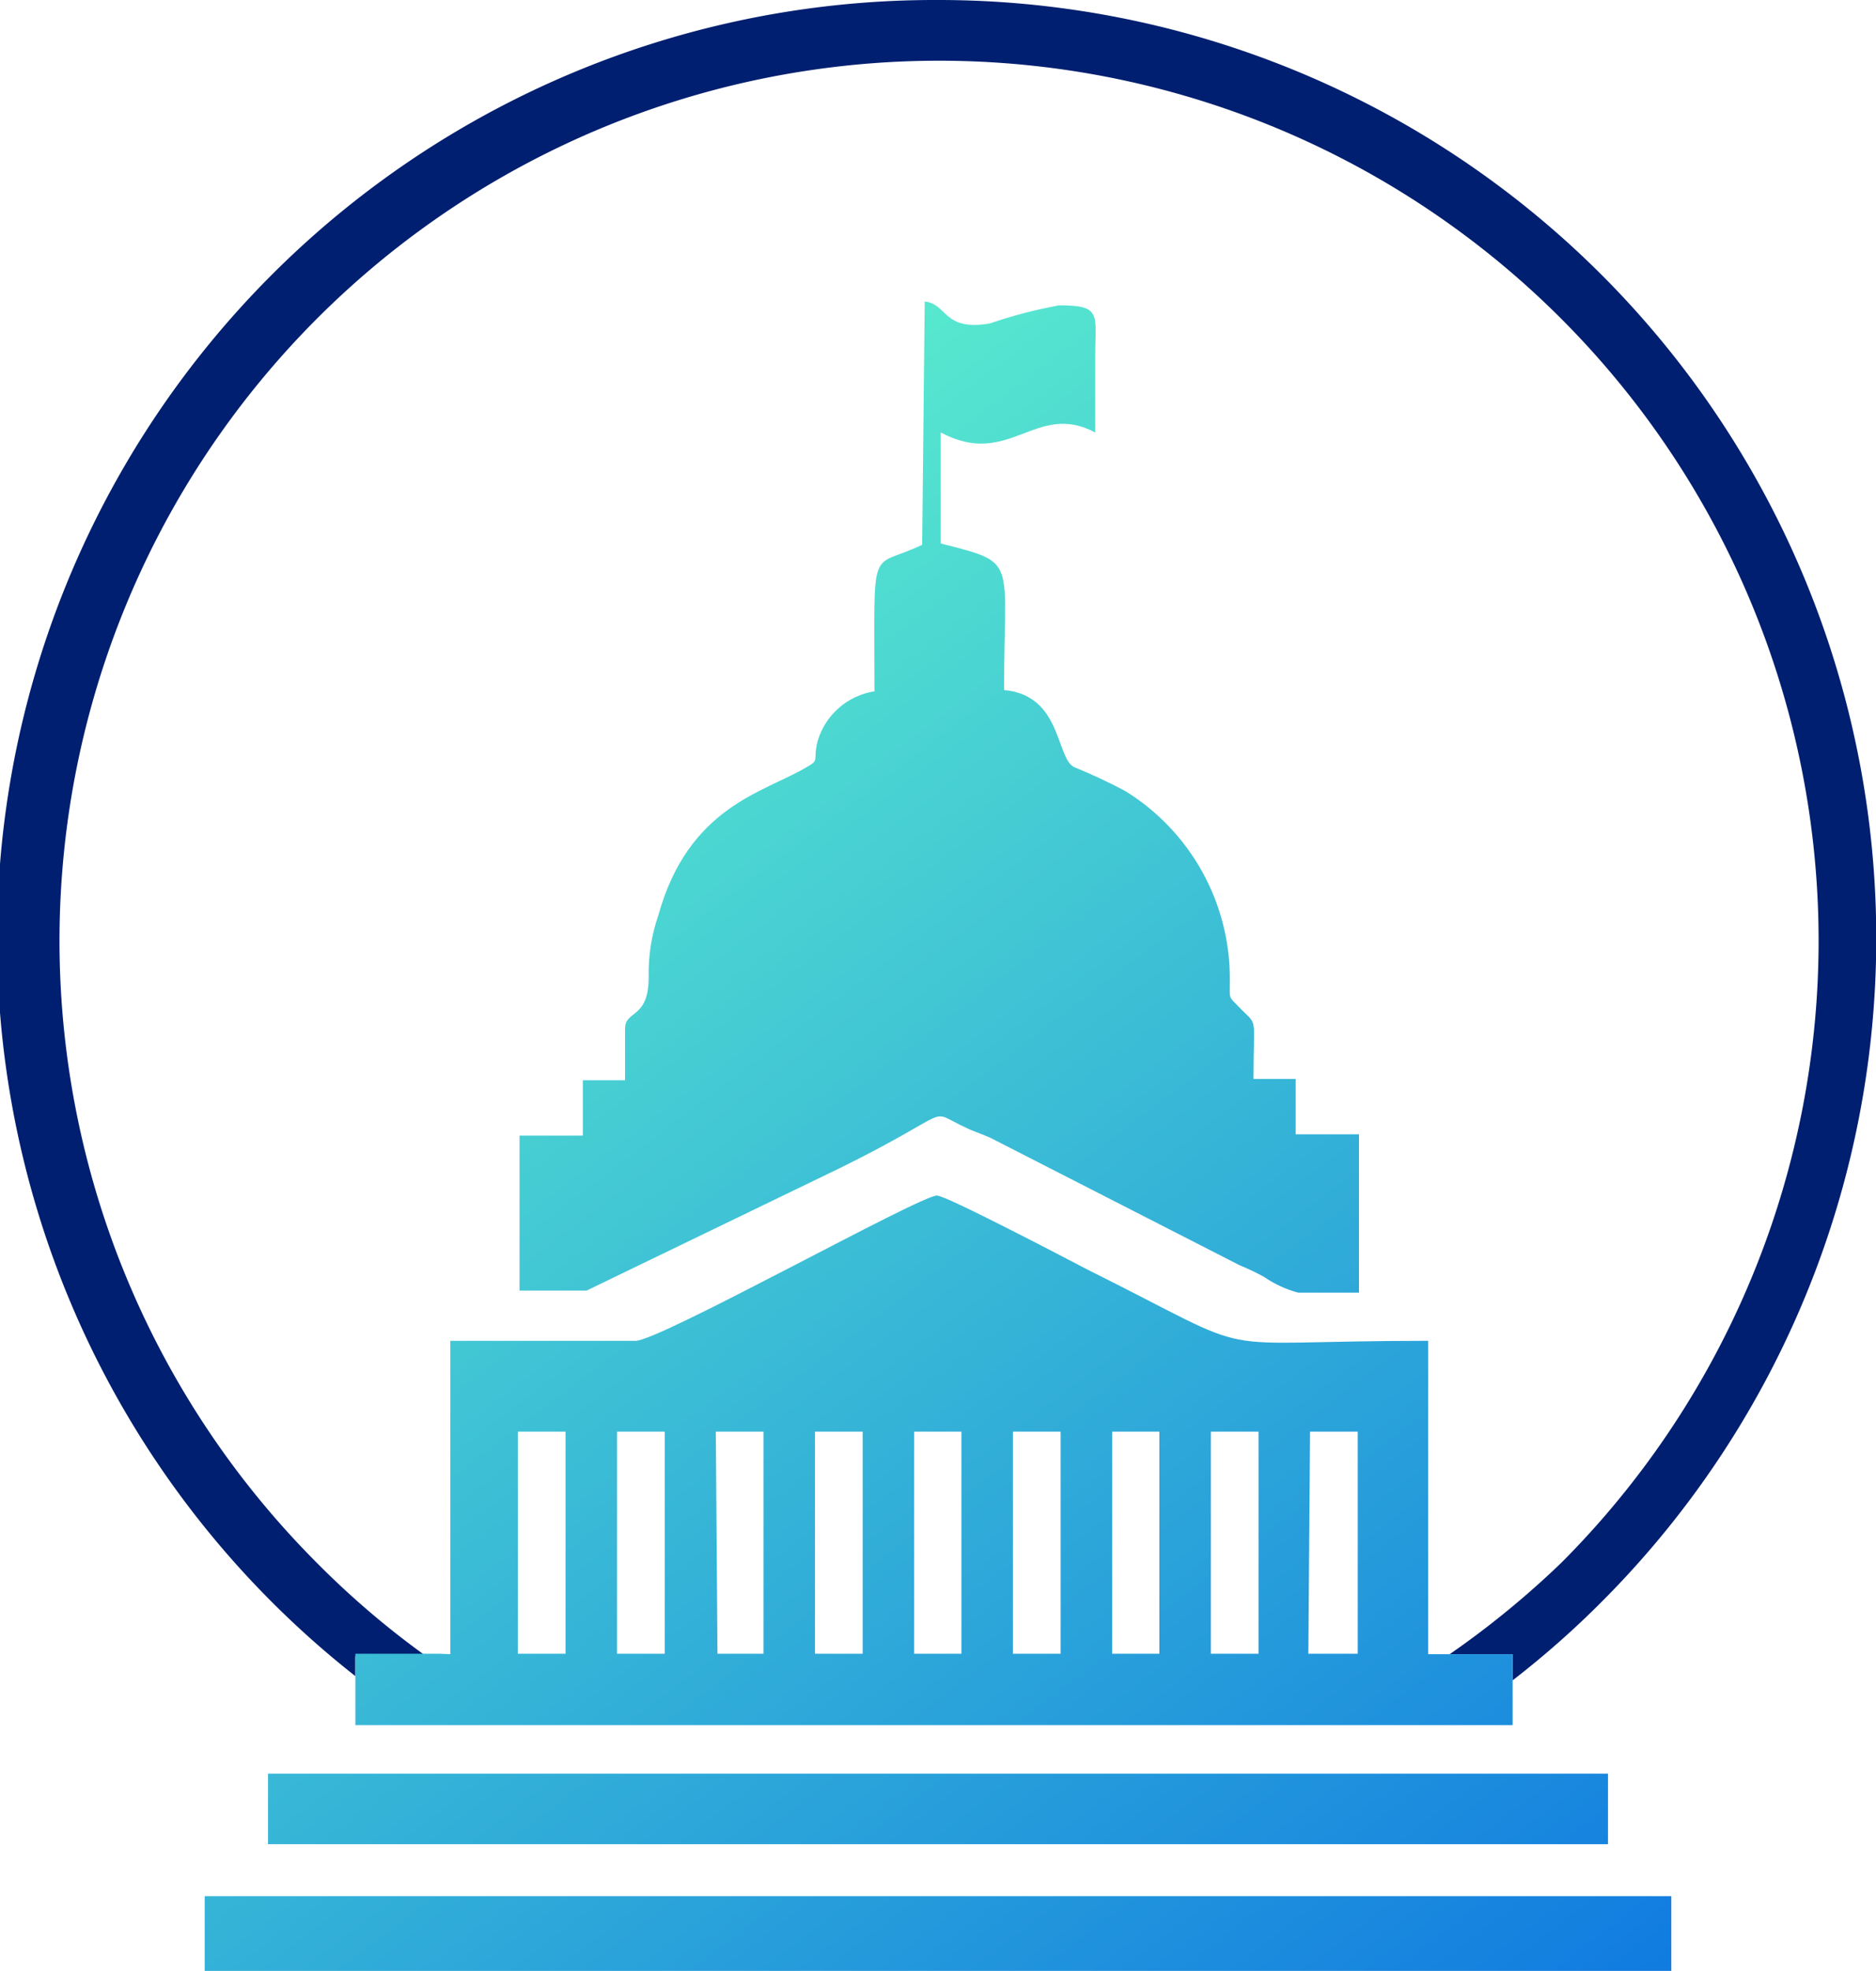
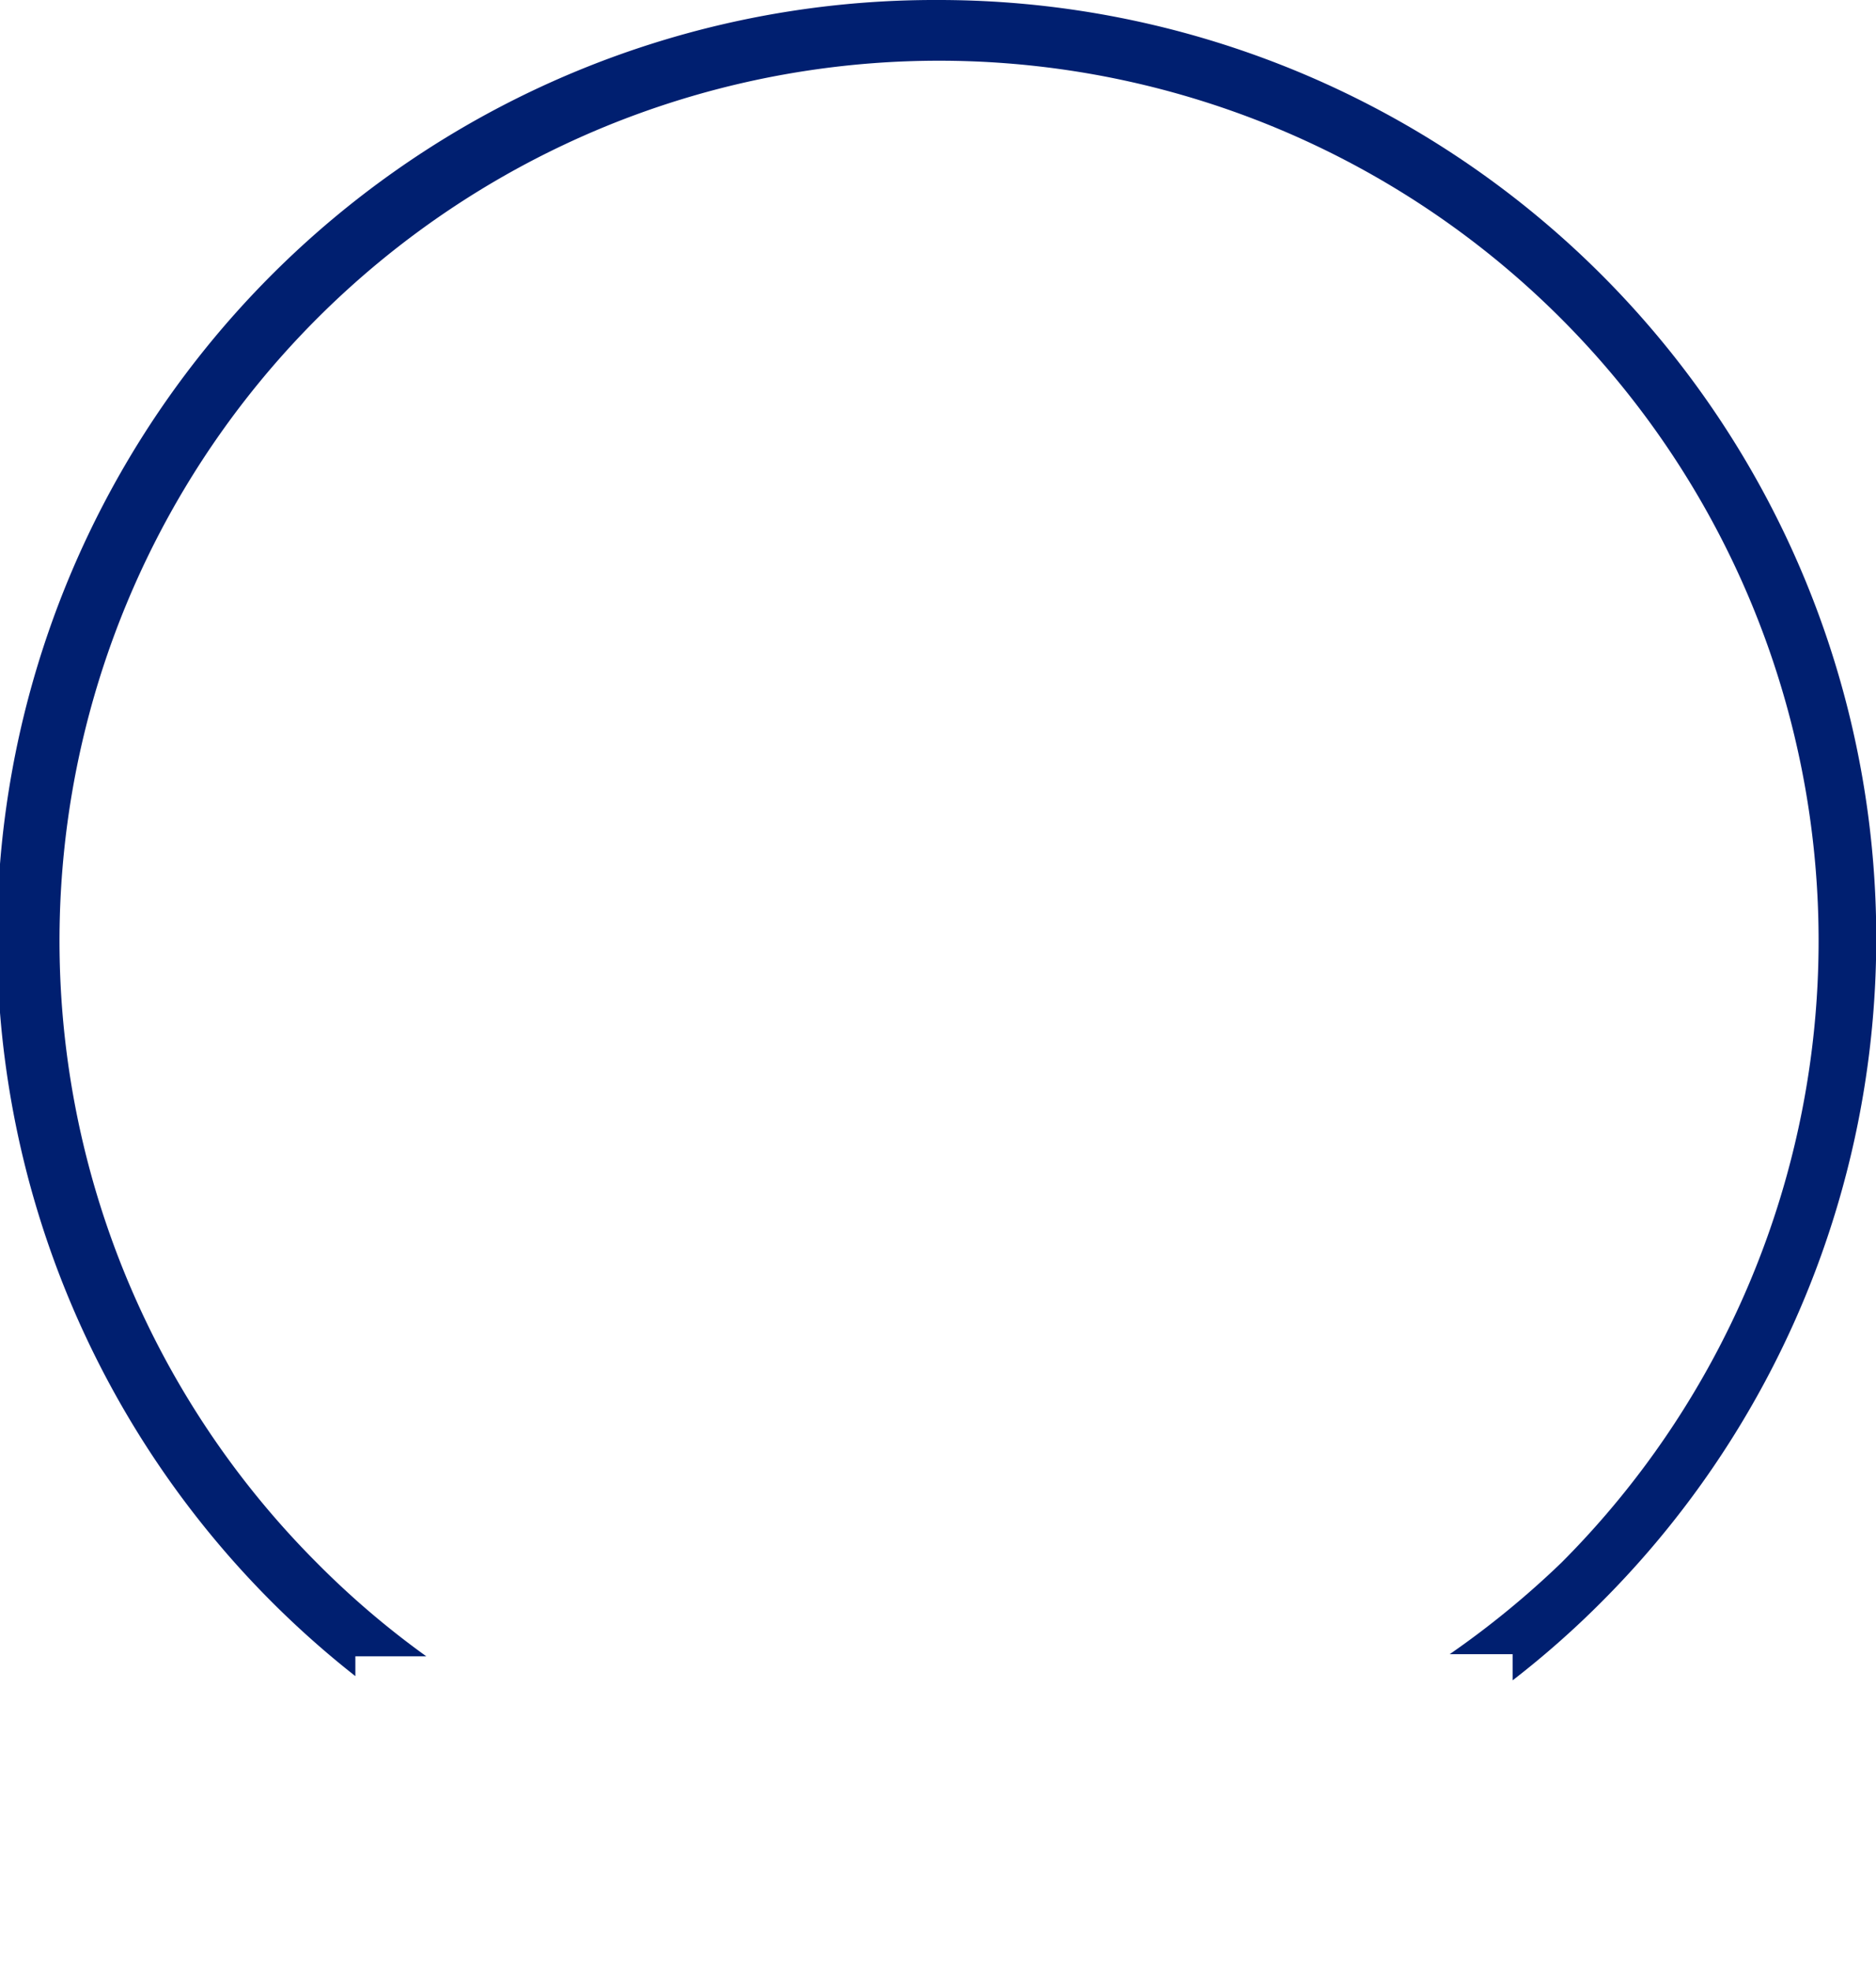
<svg xmlns="http://www.w3.org/2000/svg" viewBox="0 0 44.45 46.68">
  <defs>
    <style>.cls-1{fill:none;clip-rule:evenodd;}.cls-2{fill:#001f70;}.cls-3{clip-path:url(#clip-path);}.cls-4{fill:url(#linear-gradient);}</style>
    <clipPath id="clip-path">
-       <path class="cls-1" d="M6.35,43.67H38.1V42H6.35Zm-1.5,3H39.6V44.9H4.85Zm5.57-7.51h-2v1.69H35.84V39.17h-2V31.75c-5.56,0-3.72.48-8.08-1.69-.46-.24-3.34-1.75-3.56-1.75-.41,0-6.57,3.44-7.14,3.44H10.67v7.42Zm1.85-5.26H13.4v5.26H12.27Zm2.35,0h1.13v5.26H14.62Zm2.34,0h1.13v5.26H17Zm2.35,0h1.13v5.26H19.31Zm2.35,0h1.12v5.26H21.66Zm2.34,0h1.13v5.26H24Zm2.35,0h1.12v5.26H26.35Zm2.34,0h1.13v5.26H28.69Zm2.35,0h1.13v5.26H31Zm-9.19-21c-1.27.61-1.13-.16-1.13,3.47a1.67,1.67,0,0,0-1.35,1.19c-.12.48.08.42-.3.63-1,.58-2.76.93-3.47,3.48a4.2,4.2,0,0,0-.23,1.47c0,1-.56.77-.56,1.22v1.22h-1v1.31h-1.5v3.67h1.59l6-2.9c2.86-1.41,2-1.41,3-.95.21.1.37.14.6.25l5.87,3a5.94,5.94,0,0,1,.57.27,2.64,2.64,0,0,0,.82.38h1.44V26.86h-1.5V25.55h-1c0-1.58.12-1.22-.35-1.71-.25-.26-.21-.16-.21-.63a5.22,5.22,0,0,0-2.48-4.48,13.35,13.35,0,0,0-1.22-.57c-.42-.23-.29-1.7-1.65-1.82,0-3.14.35-3-1.5-3.47V10.24c1.63.87,2.24-.75,3.66,0V8.45c0-1,.17-1.22-.85-1.22a11.23,11.23,0,0,0-1.65.43c-1.11.19-1-.47-1.54-.52Z" />
-     </clipPath>
+       </clipPath>
    <linearGradient id="linear-gradient" x1="7.32" y1="7.23" x2="39.01" y2="49.08" gradientUnits="userSpaceOnUse">
      <stop offset="0" stop-color="#66ffcb" />
      <stop offset="1" stop-color="#0e77e1" />
    </linearGradient>
  </defs>
  <g id="Layer_2" data-name="Layer 2">
    <g id="Layer_1-2" data-name="Layer 1">
      <path class="cls-2" d="M22.23,0A22.22,22.22,0,0,1,37.94,37.94a21.7,21.7,0,0,1-2.1,1.85v-.62H34.35A21.26,21.26,0,0,0,37,37,20.84,20.84,0,1,0,7.5,37a20.45,20.45,0,0,0,2.6,2.22H8.42v.47A22.22,22.22,0,0,1,22.23,0" />
      <g class="cls-3">
        <rect class="cls-4" x="4.85" y="7.14" width="34.75" height="39.54" />
      </g>
    </g>
  </g>
</svg>